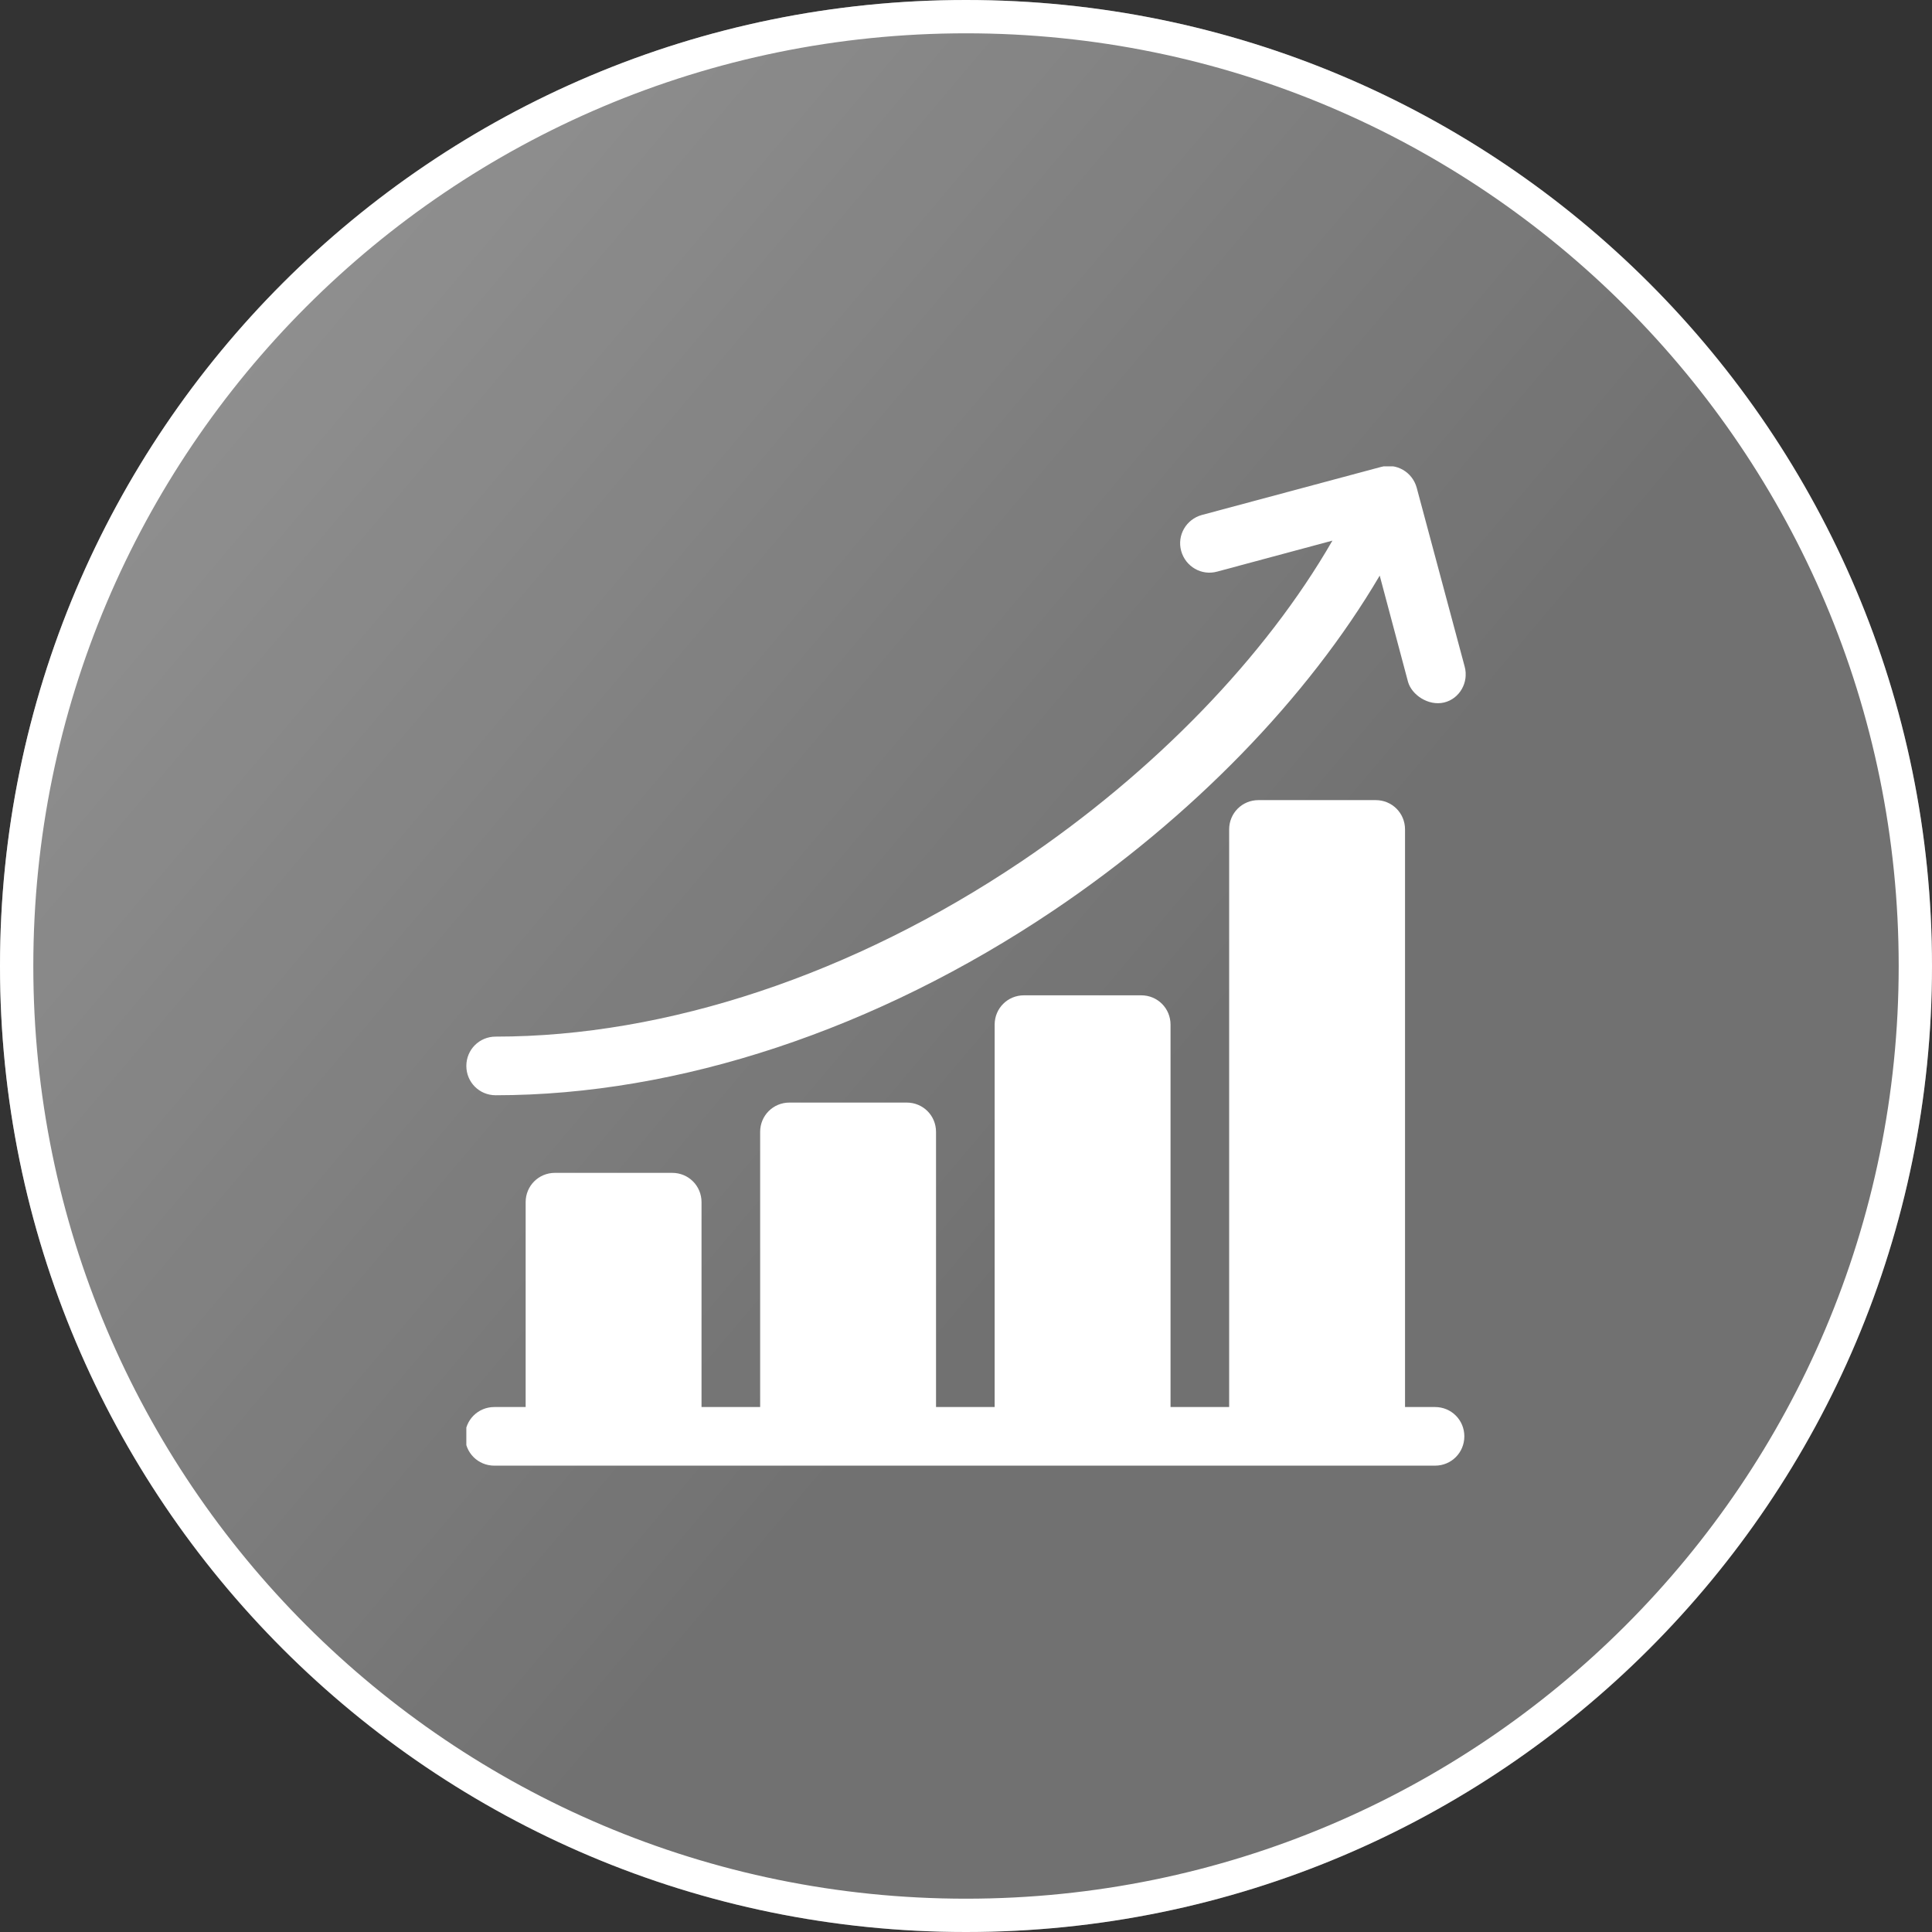
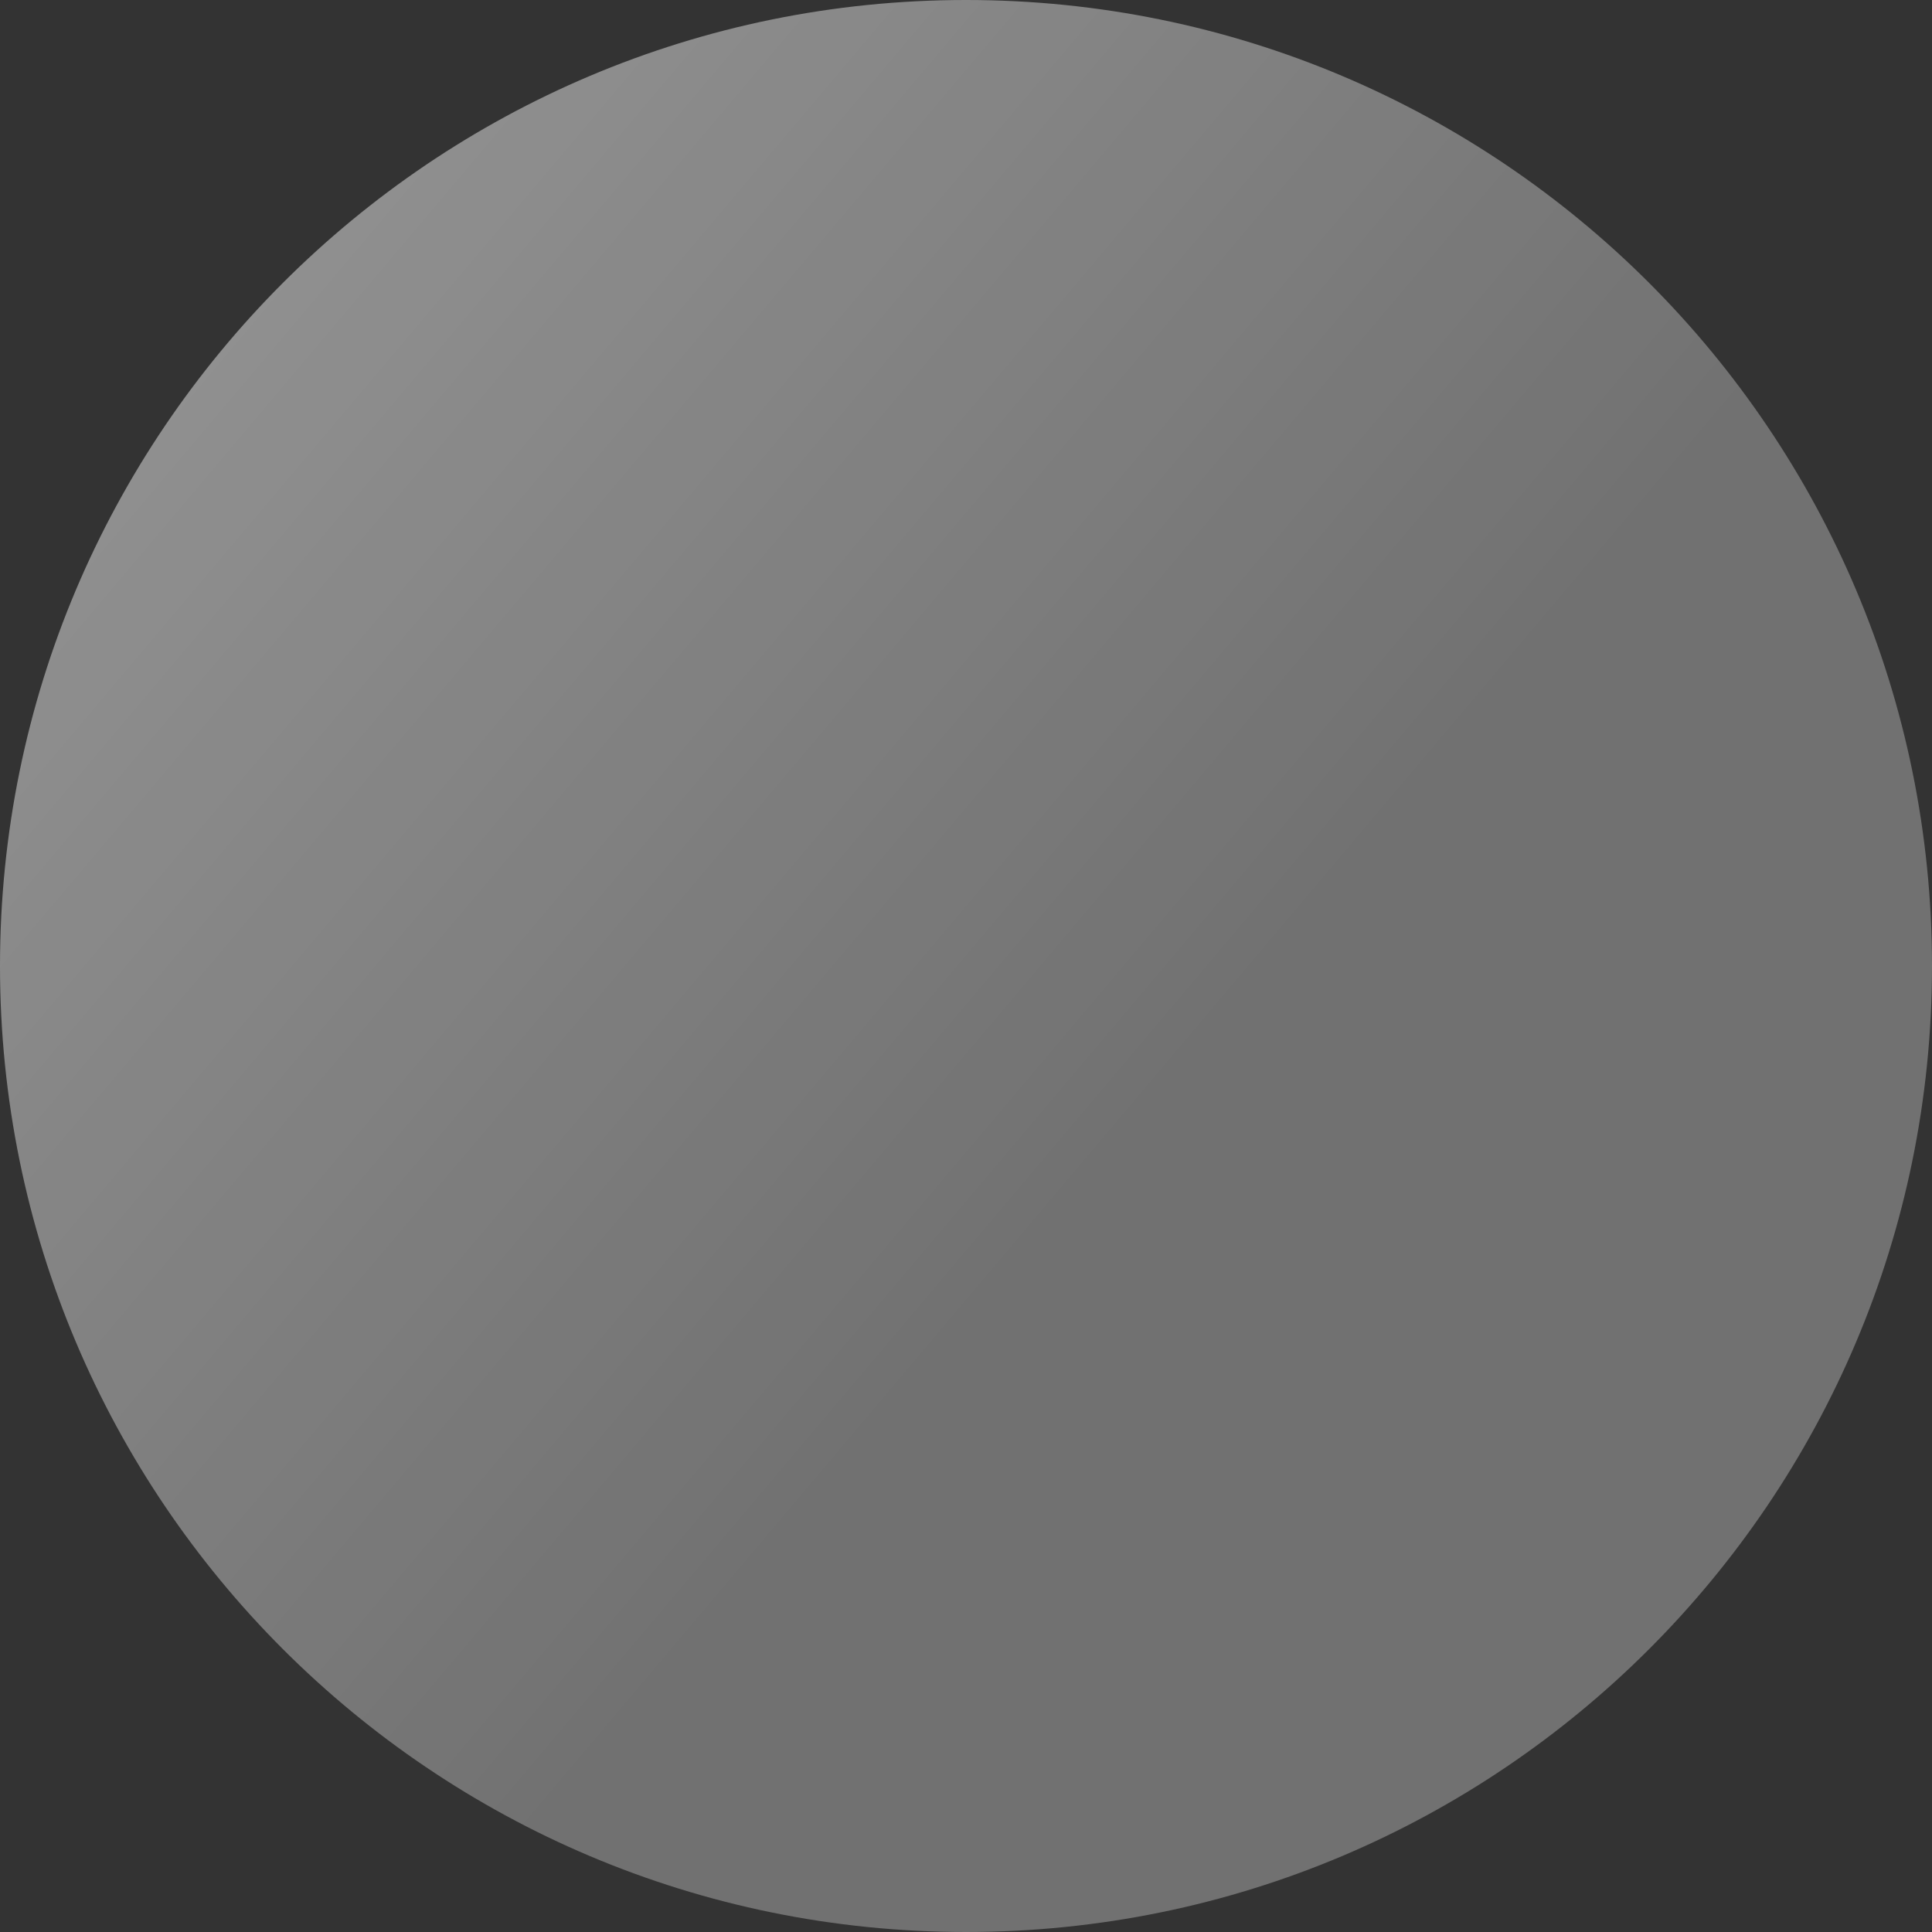
<svg xmlns="http://www.w3.org/2000/svg" id="Layer_2" data-name="Layer 2" viewBox="0 0 58 58">
  <rect x="0" y="0" width="58" height="58" fill="#333333" stroke="none" />
  <defs>
    <style>      .cls-1 {        fill: url(#linear-gradient);      }      .cls-1, .cls-2, .cls-3 {        stroke-width: 0px;      }      .cls-4 {        stroke: #fff;      }      .cls-4, .cls-2 {        fill: none;      }      .cls-5 {        clip-path: url(#clippath);      }      .cls-3 {        fill: #fff;      }    </style>
    <linearGradient id="linear-gradient" x1="54.27" y1="-89.04" x2="112.27" y2="-138.04" gradientTransform="translate(-56 -86) scale(1 -1)" gradientUnits="userSpaceOnUse">
      <stop offset="0" stop-color="#fff" stop-opacity=".5" />
      <stop offset=".64" stop-color="#fff" stop-opacity=".3" />
    </linearGradient>
    <clipPath id="clippath">
-       <rect class="cls-2" x="14" y="14" width="30" height="30" />
-     </clipPath>
+       </clipPath>
  </defs>
  <g id="Layer_1-2" data-name="Layer 1">
    <g>
      <path class="cls-1" d="M29,0h0c16.02,0,29,12.98,29,29h0c0,16.02-12.98,29-29,29h0C12.98,58,0,45.02,0,29h0C0,12.98,12.98,0,29,0Z" />
-       <path class="cls-4" d="M29,.5h0c15.74,0,28.5,12.76,28.5,28.5h0c0,15.74-12.76,28.5-28.5,28.5h0C13.26,57.5.5,44.74.5,29h0C.5,13.26,13.26.5,29,.5Z" />
      <g class="cls-5">
        <g>
-           <path class="cls-3" d="M43.12,42.24h-.94v-17.34c0-.49-.39-.88-.88-.88h-3.52c-.49,0-.88.39-.88.88v17.34h-1.76v-11.48c0-.49-.39-.88-.88-.88h-3.52c-.49,0-.88.39-.88.88v11.48h-1.76v-8.26c0-.49-.39-.88-.88-.88h-3.52c-.49,0-.88.39-.88.88v8.26h-1.76v-6.15c0-.49-.39-.88-.88-.88h-3.52c-.49,0-.88.39-.88.88v6.15h-.94c-.49,0-.88.39-.88.88s.39.88.88.88h28.24c.49,0,.88-.39.88-.88s-.39-.88-.88-.88Z" />
-           <path class="cls-3" d="M14.88,32.88c5.49,0,11.43-1.97,16.75-5.55,4.16-2.8,7.63-6.38,9.79-10.05l.85,3.19c.11.39.61.73,1.08.62.47-.11.75-.61.62-1.08l-1.44-5.37c-.13-.47-.61-.75-1.08-.62l-5.37,1.44c-.47.13-.75.61-.62,1.08.13.47.61.75,1.08.62l3.46-.93c-2.01,3.49-5.34,6.94-9.35,9.64-5.03,3.38-10.63,5.25-15.77,5.25-.49,0-.88.39-.88.88s.39.88.88.88Z" />
-         </g>
+           </g>
      </g>
    </g>
  </g>
</svg>